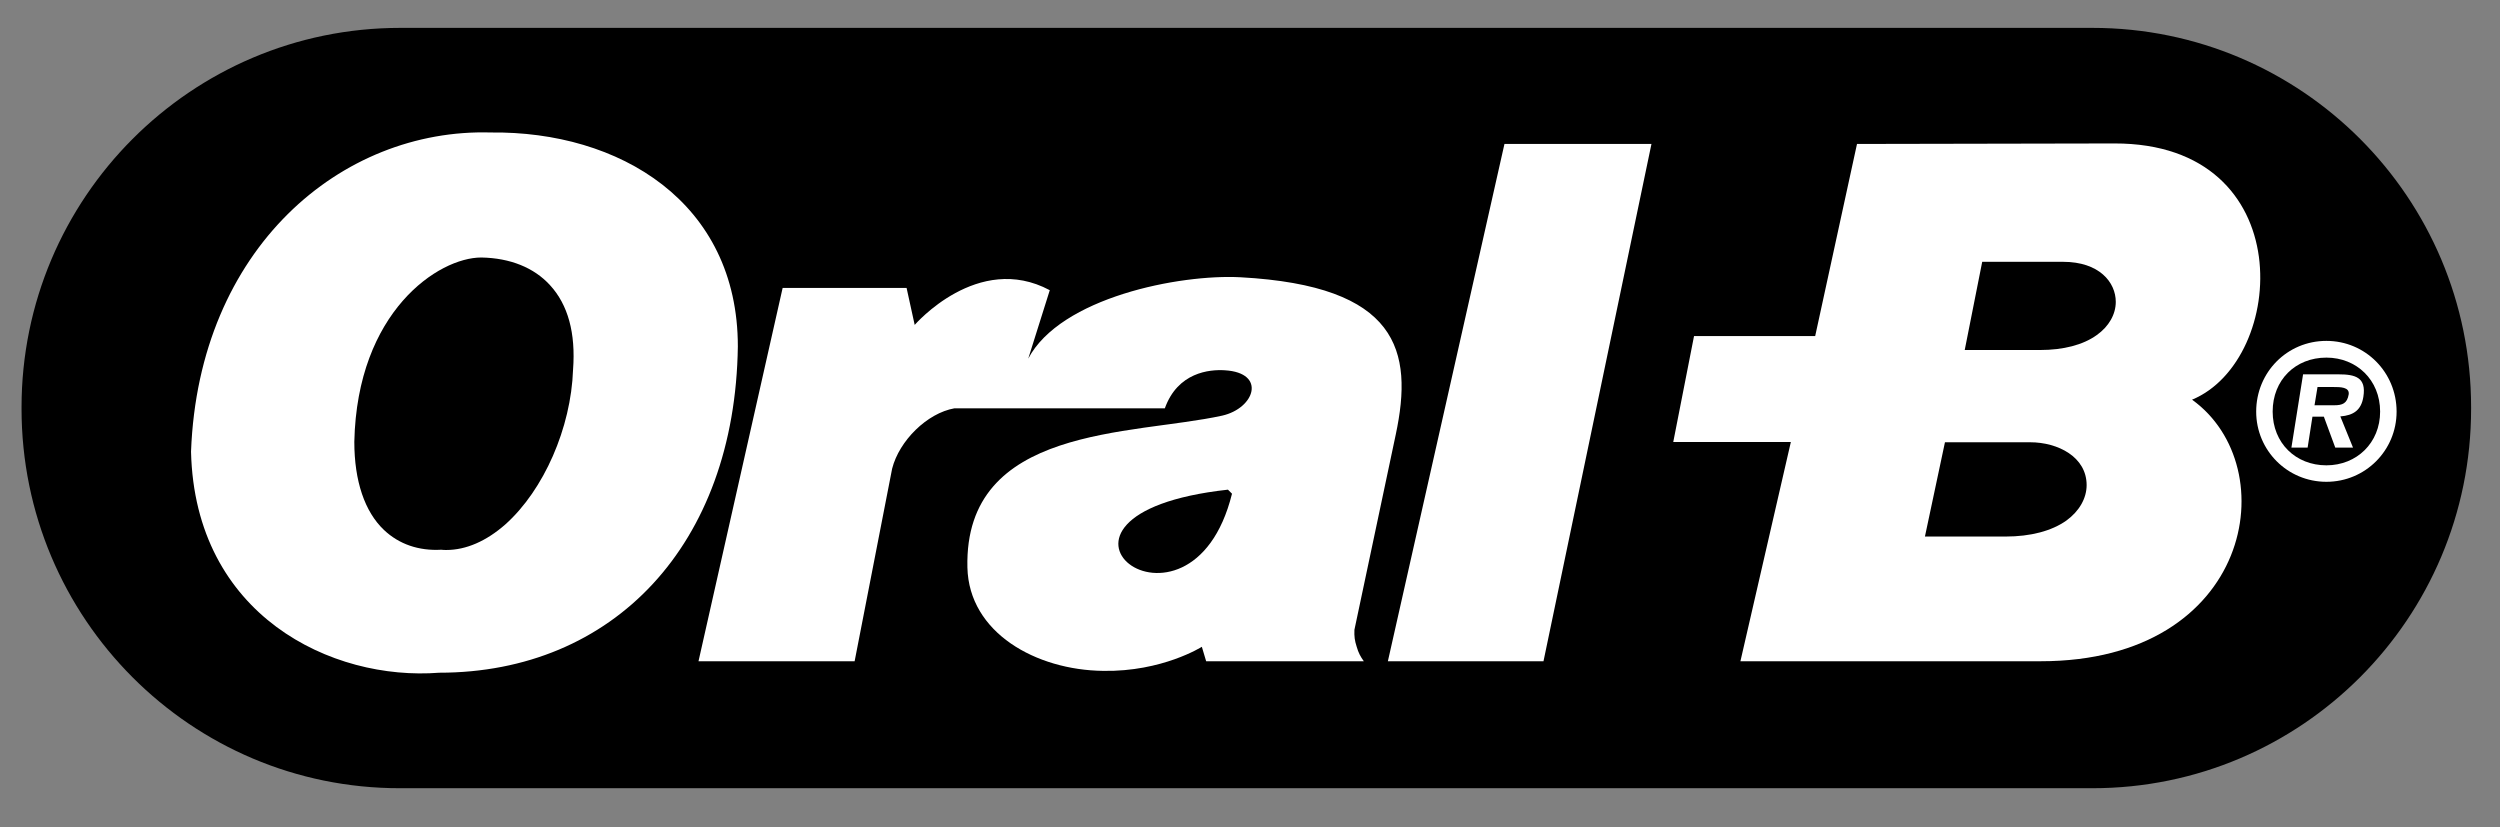
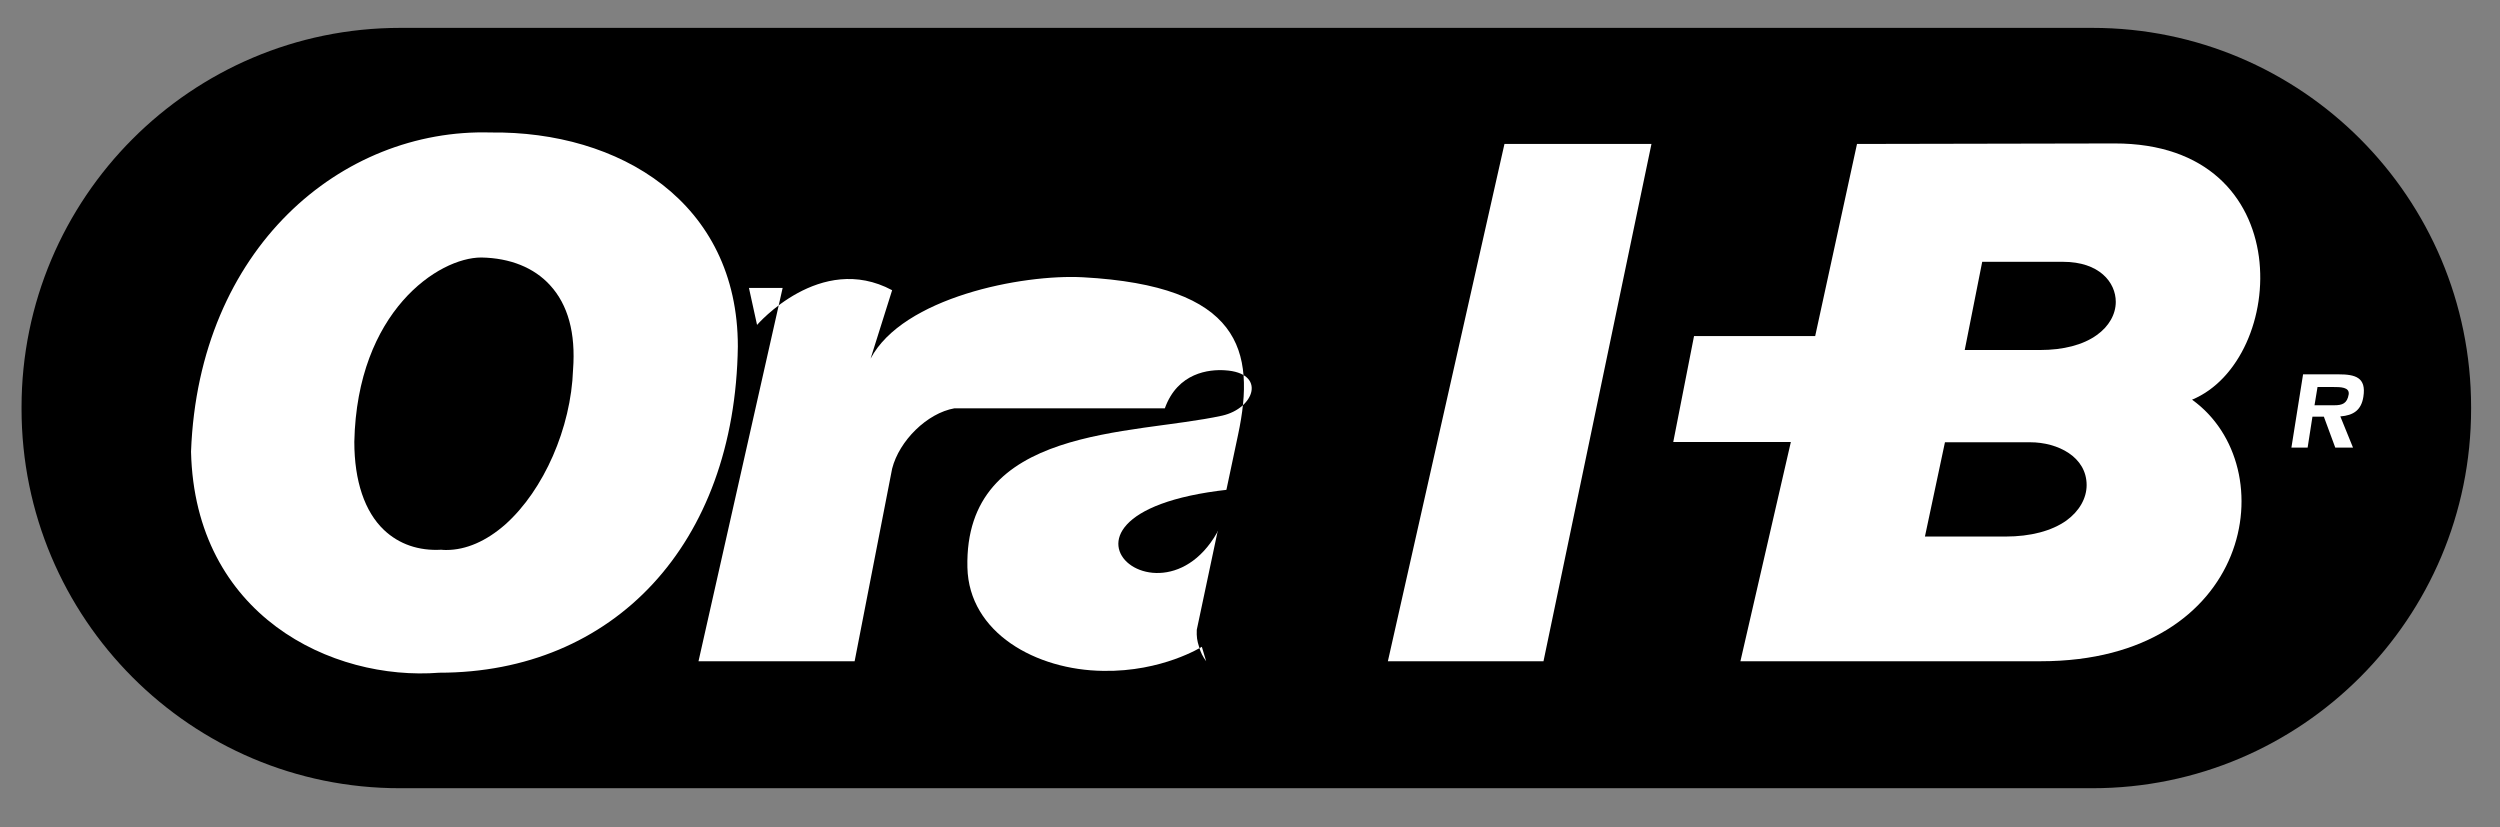
<svg xmlns="http://www.w3.org/2000/svg" version="1.1" id="svg4000" x="0px" y="0px" viewBox="0 0 986.4 326.4" style="enable-background:new 0 0 986.4 326.4;" xml:space="preserve">
  <rect x="0" y="0" width="986.4" height="326.4" fill="#808080" stroke="none" />
  <style type="text/css">
	.st0{fill:#FFFFFF;}
	.st1{fill:none;stroke:#FFFFFF;stroke-width:2.452;stroke-miterlimit:3.864;}
	.st2{fill-rule:evenodd;clip-rule:evenodd;fill:#FFFFFF;}
</style>
  <g>
    <path id="path1105" d="M157.9,11h667.7c82.5,0,149.4,67,149.4,149.7v0.6c0,82.7-66.9,149.7-149.4,149.7H157.9   C75.4,311.1,8.5,244,8.5,161.3v-0.6C8.5,78.1,75.4,11,157.9,11" />
  </g>
-   <path id="path1107" class="st0" d="M308.8,113.6l-33.2,147.3h61.6l14.8-76c2.8-11,13.8-21.9,24.6-23.8h83  c5.1-14.2,17.6-15.4,23.7-15c16.5,1,11.8,15-1.1,17.9c-35.6,7.8-101.8,3.8-100.5,59.9c0.6,25.8,27.1,40.5,53.6,40.8  c23.3,0.4,38.9-9.5,38.9-9.5l1.7,5.7h62.2c-1.4-2-2.1-3.3-2.8-5.7c-0.8-2.5-1-4-0.9-6.7l16.3-77c7.1-33.3,0.9-58.7-61.2-62.1  c-24.1-1.3-71.1,8-83.8,32.1l8.5-27c-28.4-15.2-53.3,13.7-53.3,13.7l-3.2-14.6H308.8" />
+   <path id="path1107" class="st0" d="M308.8,113.6l-33.2,147.3h61.6l14.8-76c2.8-11,13.8-21.9,24.6-23.8h83  c5.1-14.2,17.6-15.4,23.7-15c16.5,1,11.8,15-1.1,17.9c-35.6,7.8-101.8,3.8-100.5,59.9c0.6,25.8,27.1,40.5,53.6,40.8  c23.3,0.4,38.9-9.5,38.9-9.5l1.7,5.7c-1.4-2-2.1-3.3-2.8-5.7c-0.8-2.5-1-4-0.9-6.7l16.3-77c7.1-33.3,0.9-58.7-61.2-62.1  c-24.1-1.3-71.1,8-83.8,32.1l8.5-27c-28.4-15.2-53.3,13.7-53.3,13.7l-3.2-14.6H308.8" />
  <path id="path1109" class="st0" d="M651.6,56.8h-58l-46,204.1H609L651.6,56.8" />
  <path id="path1111" class="st0" d="M834.3,56.6l-101.6,0.2l-16.5,75.8h-47.8l-8.2,41.8h46.4l-19.9,86.5h118.5  c83.4,0,96.7-76.6,59.7-103.2C902.5,142.1,907.8,56.5,834.3,56.6" />
  <path d="M801,174.5h-33.6l-7.9,37.2h31.8c9.9,0,18.2-2.2,24-6.3c5.1-3.7,8-8.8,8-14C823.3,180.3,812,174.5,801,174.5z" />
  <path d="M814,103.3h-31.9l-6.9,34.8h29.7c9.2,0,17-2,22.4-5.9c4.8-3.4,7.5-8.2,7.5-13.1C834.8,111.4,828.3,103.3,814,103.3z" />
  <path id="path1121_2_" d="M484.5,193.2c-89.6,9.9-14.8,67.8,1.6,1.6" />
  <path id="path1125" class="st0" d="M76.6,178.2c3-79.6,58.8-126.4,117-124.7c50.2-0.6,96.3,27,96.3,83.2  c-1.1,77.7-48.7,127.5-116.6,127.5C131.4,267.5,78.1,242,76.6,178.2" />
  <path id="path1127" class="st1" d="M76.6,178.2c3-79.6,58.8-126.4,117-124.7c50.2-0.6,96.3,27,96.3,83.2  c-1.1,77.7-48.7,127.5-116.6,127.5C131.4,267.5,78.1,242,76.6,178.2z" />
  <path d="M217,112.5c-6.3-6.9-15.7-10.7-27.1-10.9c-16.9,0-49,21.3-50.1,72.7v0c0,15.5,4.1,27.6,11.7,34.8c5.9,5.6,13.7,8.3,22.6,7.8  c0.7,0.1,1.4,0.1,2,0.1c7.8,0,15.8-3.5,23.3-10.1c15.2-13.6,25.9-38.1,26.7-61C227.2,131.4,224.1,120.2,217,112.5z" />
-   <path id="path1133" class="st2" d="M917.9,183.6c-12.1,0-21.2-8.8-21.2-21.2c0-12.5,9-21.3,21.2-21.3c11.9,0,21.2,8.8,21.2,21.3  C939.1,174.7,929.9,183.6,917.9,183.6z M917.9,190.1c15.4,0,27.7-12.4,27.7-27.7c0-15.5-12.3-27.9-27.7-27.9  c-15.5,0-27.7,12.4-27.7,27.9C890.2,177.7,902.5,190.1,917.9,190.1" />
  <path id="path1135" class="st2" d="M913.2,160l1.2-7.3h6.2c2.8,0,6.5,0,6.1,2.9c-0.6,3.6-2.5,4.3-5.7,4.3H913.2z M923.4,164.3  c5.2-0.4,8.3-2.5,9.1-7.8c1.2-7.6-3.2-8.8-9.8-8.8h-14l-4.6,28.9h6.4l1.9-12.2h4.5l4.5,12.2h7L923.4,164.3" />
</svg>